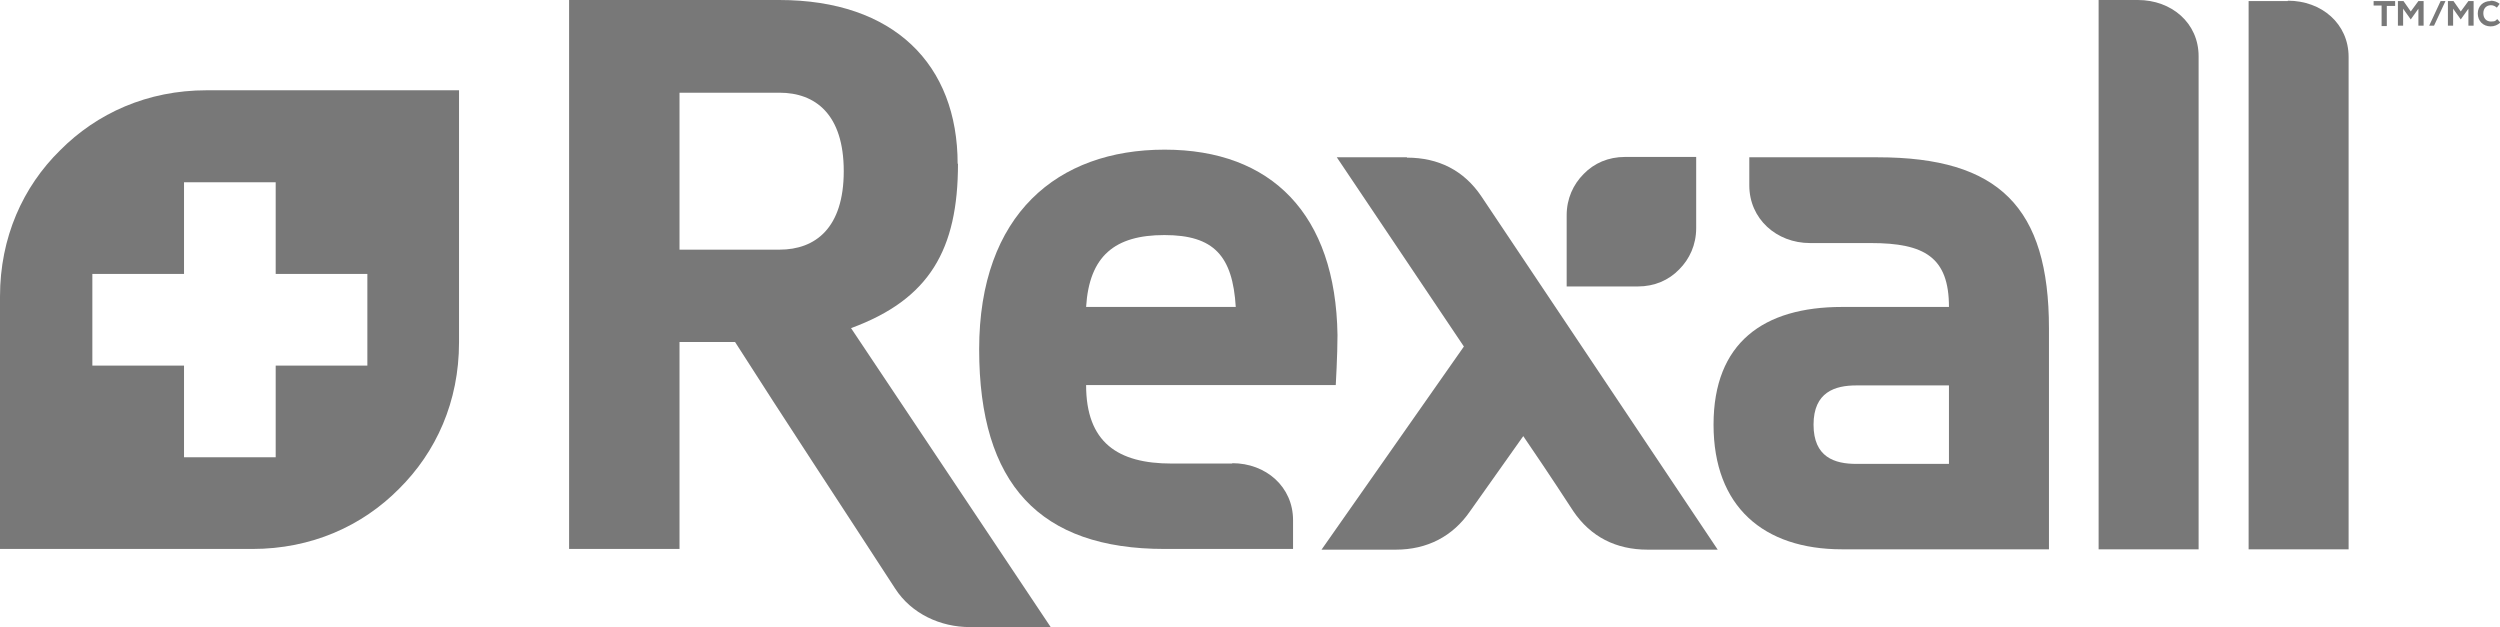
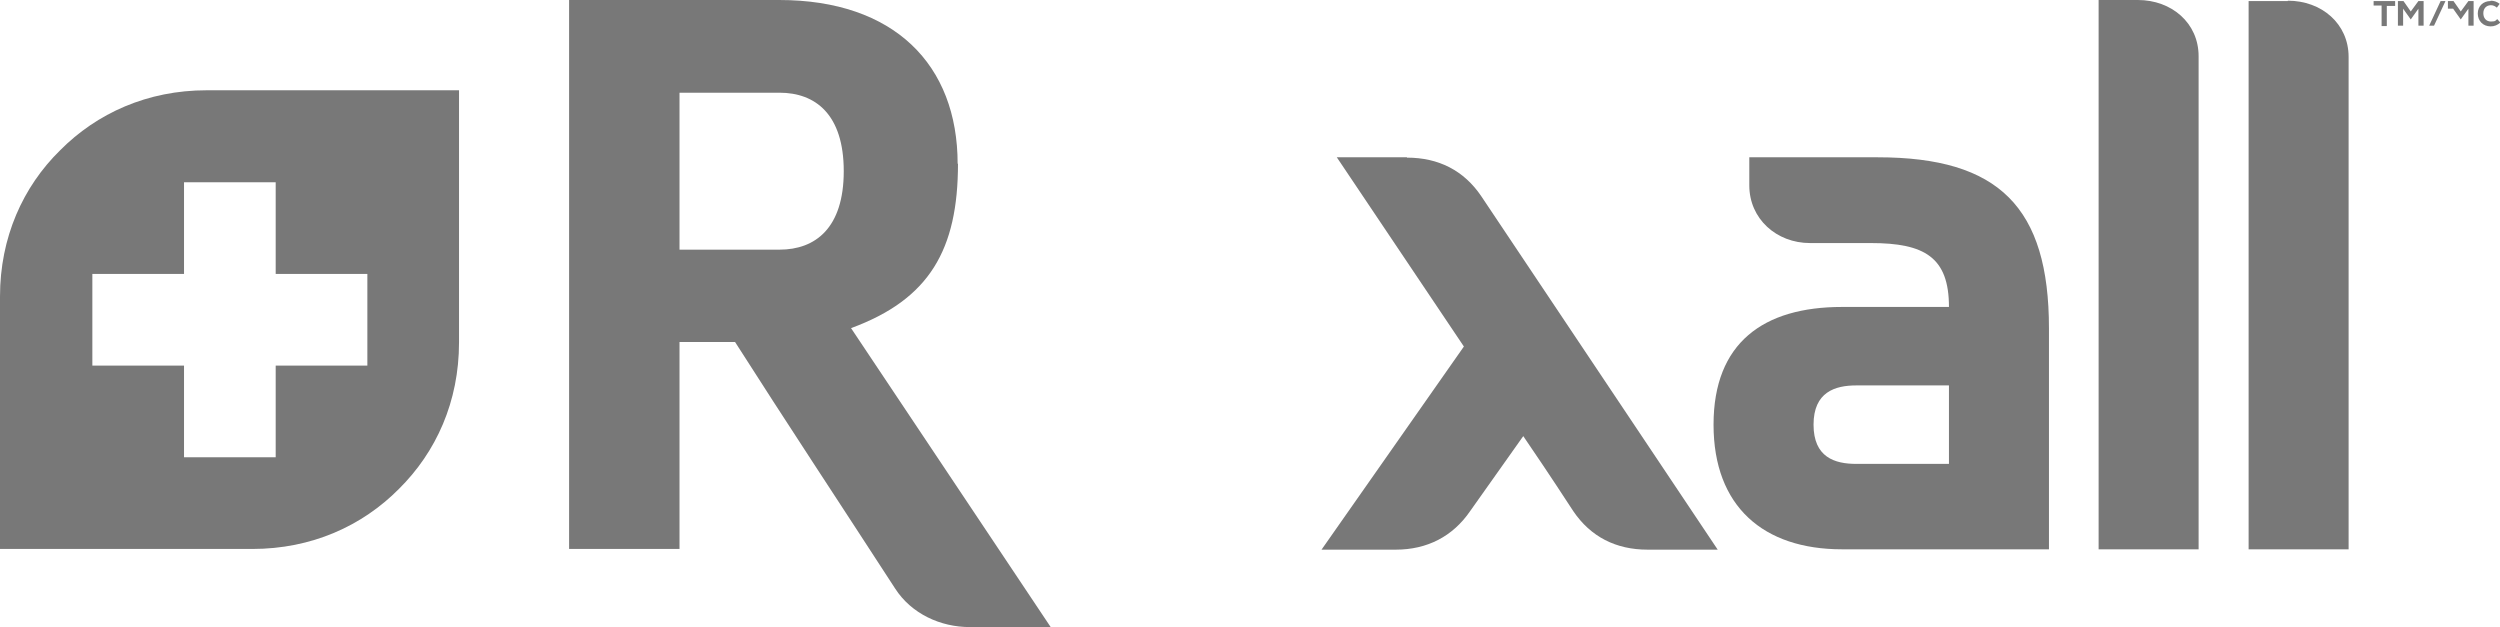
<svg xmlns="http://www.w3.org/2000/svg" id="Rexall_x5F_Logo_x5F_KO_x5F_White" version="1.1" viewBox="0 0 720 180.7">
  <defs>
    <style>
      .st0 {
        fill: #787878;
      }
    </style>
  </defs>
  <g id="Rexall">
    <path id="Leaf" class="st0" d="M59.5,26c-17,0-31.6,6.6-42.2,17.3C6.6,53.8,0,68.4,0,85.4v72.7h72.7c17,0,31.6-6.6,42.2-17.3,10.7-10.6,17.3-25.1,17.3-42.2V26H59.5ZM105.8,105.3h-26.4v26.4h-26.4v-26.4h-26.4v-26.4h26.4v-26.4h26.4v26.4h26.4v26.4Z" />
    <g id="Rexall1">
      <path class="st0" d="M275.8,47.2c0-28.6-18.3-47.2-51.4-47.2h-60.5v158.1h31.8v-59.6h16c14.4,22.6,30.6,47.1,46.1,71,4.7,7.3,13.1,11.1,21.5,11.1h23.3l-57.5-86.1c22.6-8.3,30.8-22.6,30.8-47.4h0l-.1.1ZM224.5,71.9h-28.8V26.7h28.8c10.3,0,18.5,6.2,18.5,22.6s-8.2,22.6-18.5,22.6h0Z" />
      <path class="st0" d="M405.2,45.3h-20.2l36.6,54.5-41,58.5h21.4c9,0,16.4-3.8,21.4-11.1l15.3-21.6c9.4,13.8,11.2,16.8,14.4,21.6,5,7.4,12.3,11.1,21.4,11.1h20.2s-67.2-100.5-68.1-101.8c-5-7.4-12.3-11.1-21.4-11.1h0v-.1Z" />
      <path class="st0" d="M615.7,0h-11.3v158.2h28.8V16.2c0-9.6-7.8-16.2-17.5-16.2Z" />
      <path class="st0" d="M658.9.3h-11.3v157.9h28.8V16.4c0-9.6-7.8-16.2-17.5-16.2h0v.1Z" />
-       <path class="st0" d="M354.9,133.5h-17.5c-15.5,0-24.6-6.1-24.6-22.6h71.9s.5-8.7.5-14.4c-.5-34.8-19-53.4-49.8-53.4s-53.4,18.6-53.4,57.5,17.5,57.5,53.4,57.5h37v-8.3c0-9.6-7.8-16.4-17.5-16.4h0v.1ZM335.4,67.7c14.2,0,19.6,6,20.5,20.7h-43.1c.9-14.7,8.3-20.7,22.5-20.7h.1Z" />
      <path class="st0" d="M540.8,45.3h-37v8.1c0,9.6,7.8,16.6,17.5,16.6h17.5c15.5,0,22.5,4.1,22.5,18.4h-30.8c-22.6,0-37,10.3-37,33.9s14.4,35.9,37,35.9h59.6v-63.6c0-34.9-14.4-49.3-49.3-49.3h0ZM561.3,133.6h-26.7c-6.2,0-12.3-1.9-12.3-11.3s6.2-11.3,12.3-11.3h26.7v22.6h0Z" />
-       <path class="st0" d="M451.2,82.5h20.5c4.8,0,8.9-1.8,11.9-4.9,3-3,4.9-7.1,4.9-11.9v-20.5h-20.5c-4.8,0-8.9,1.8-11.9,4.9-3,3-4.9,7.1-4.9,11.9v20.5h0Z" />
    </g>
    <g id="TM_MC">
      <path class="st0" d="M685.9,1.6h-2.3V.3h6.2v1.4h-2.4v5.8h-1.5V1.6h0Z" />
      <path class="st0" d="M690.7.3h1.5l2.1,3,2.2-3h1.5v7.1h-1.5V2.5l-2.2,3.1-2.2-3.1v4.9h-1.5V.3h.1Z" />
-       <path class="st0" d="M705.1.3h1.5l2.1,3,2.2-3h1.5v7.1h-1.5V2.5l-2.2,3.1-2.2-3.1v4.9h-1.5V.3h.1Z" />
+       <path class="st0" d="M705.1.3h1.5l2.1,3,2.2-3h1.5v7.1h-1.5V2.5l-2.2,3.1-2.2-3.1h-1.5V.3h.1Z" />
      <path class="st0" d="M717.3.2c1,0,1.8.3,2.6.9l-.8,1.1c-.5-.4-1-.7-1.7-.7-1.3,0-2.2.9-2.2,2.3s.8,2.4,2.2,2.4,1.3-.3,1.8-.7l.9,1c-.8.7-1.7,1.1-2.8,1.1-2.2,0-3.7-1.6-3.7-3.7s1.5-3.6,3.7-3.6h0v-.1Z" />
      <polygon class="st0" points="701 7.4 704.3 .3 702.9 .3 699.6 7.4 701 7.4" />
    </g>
  </g>
</svg>